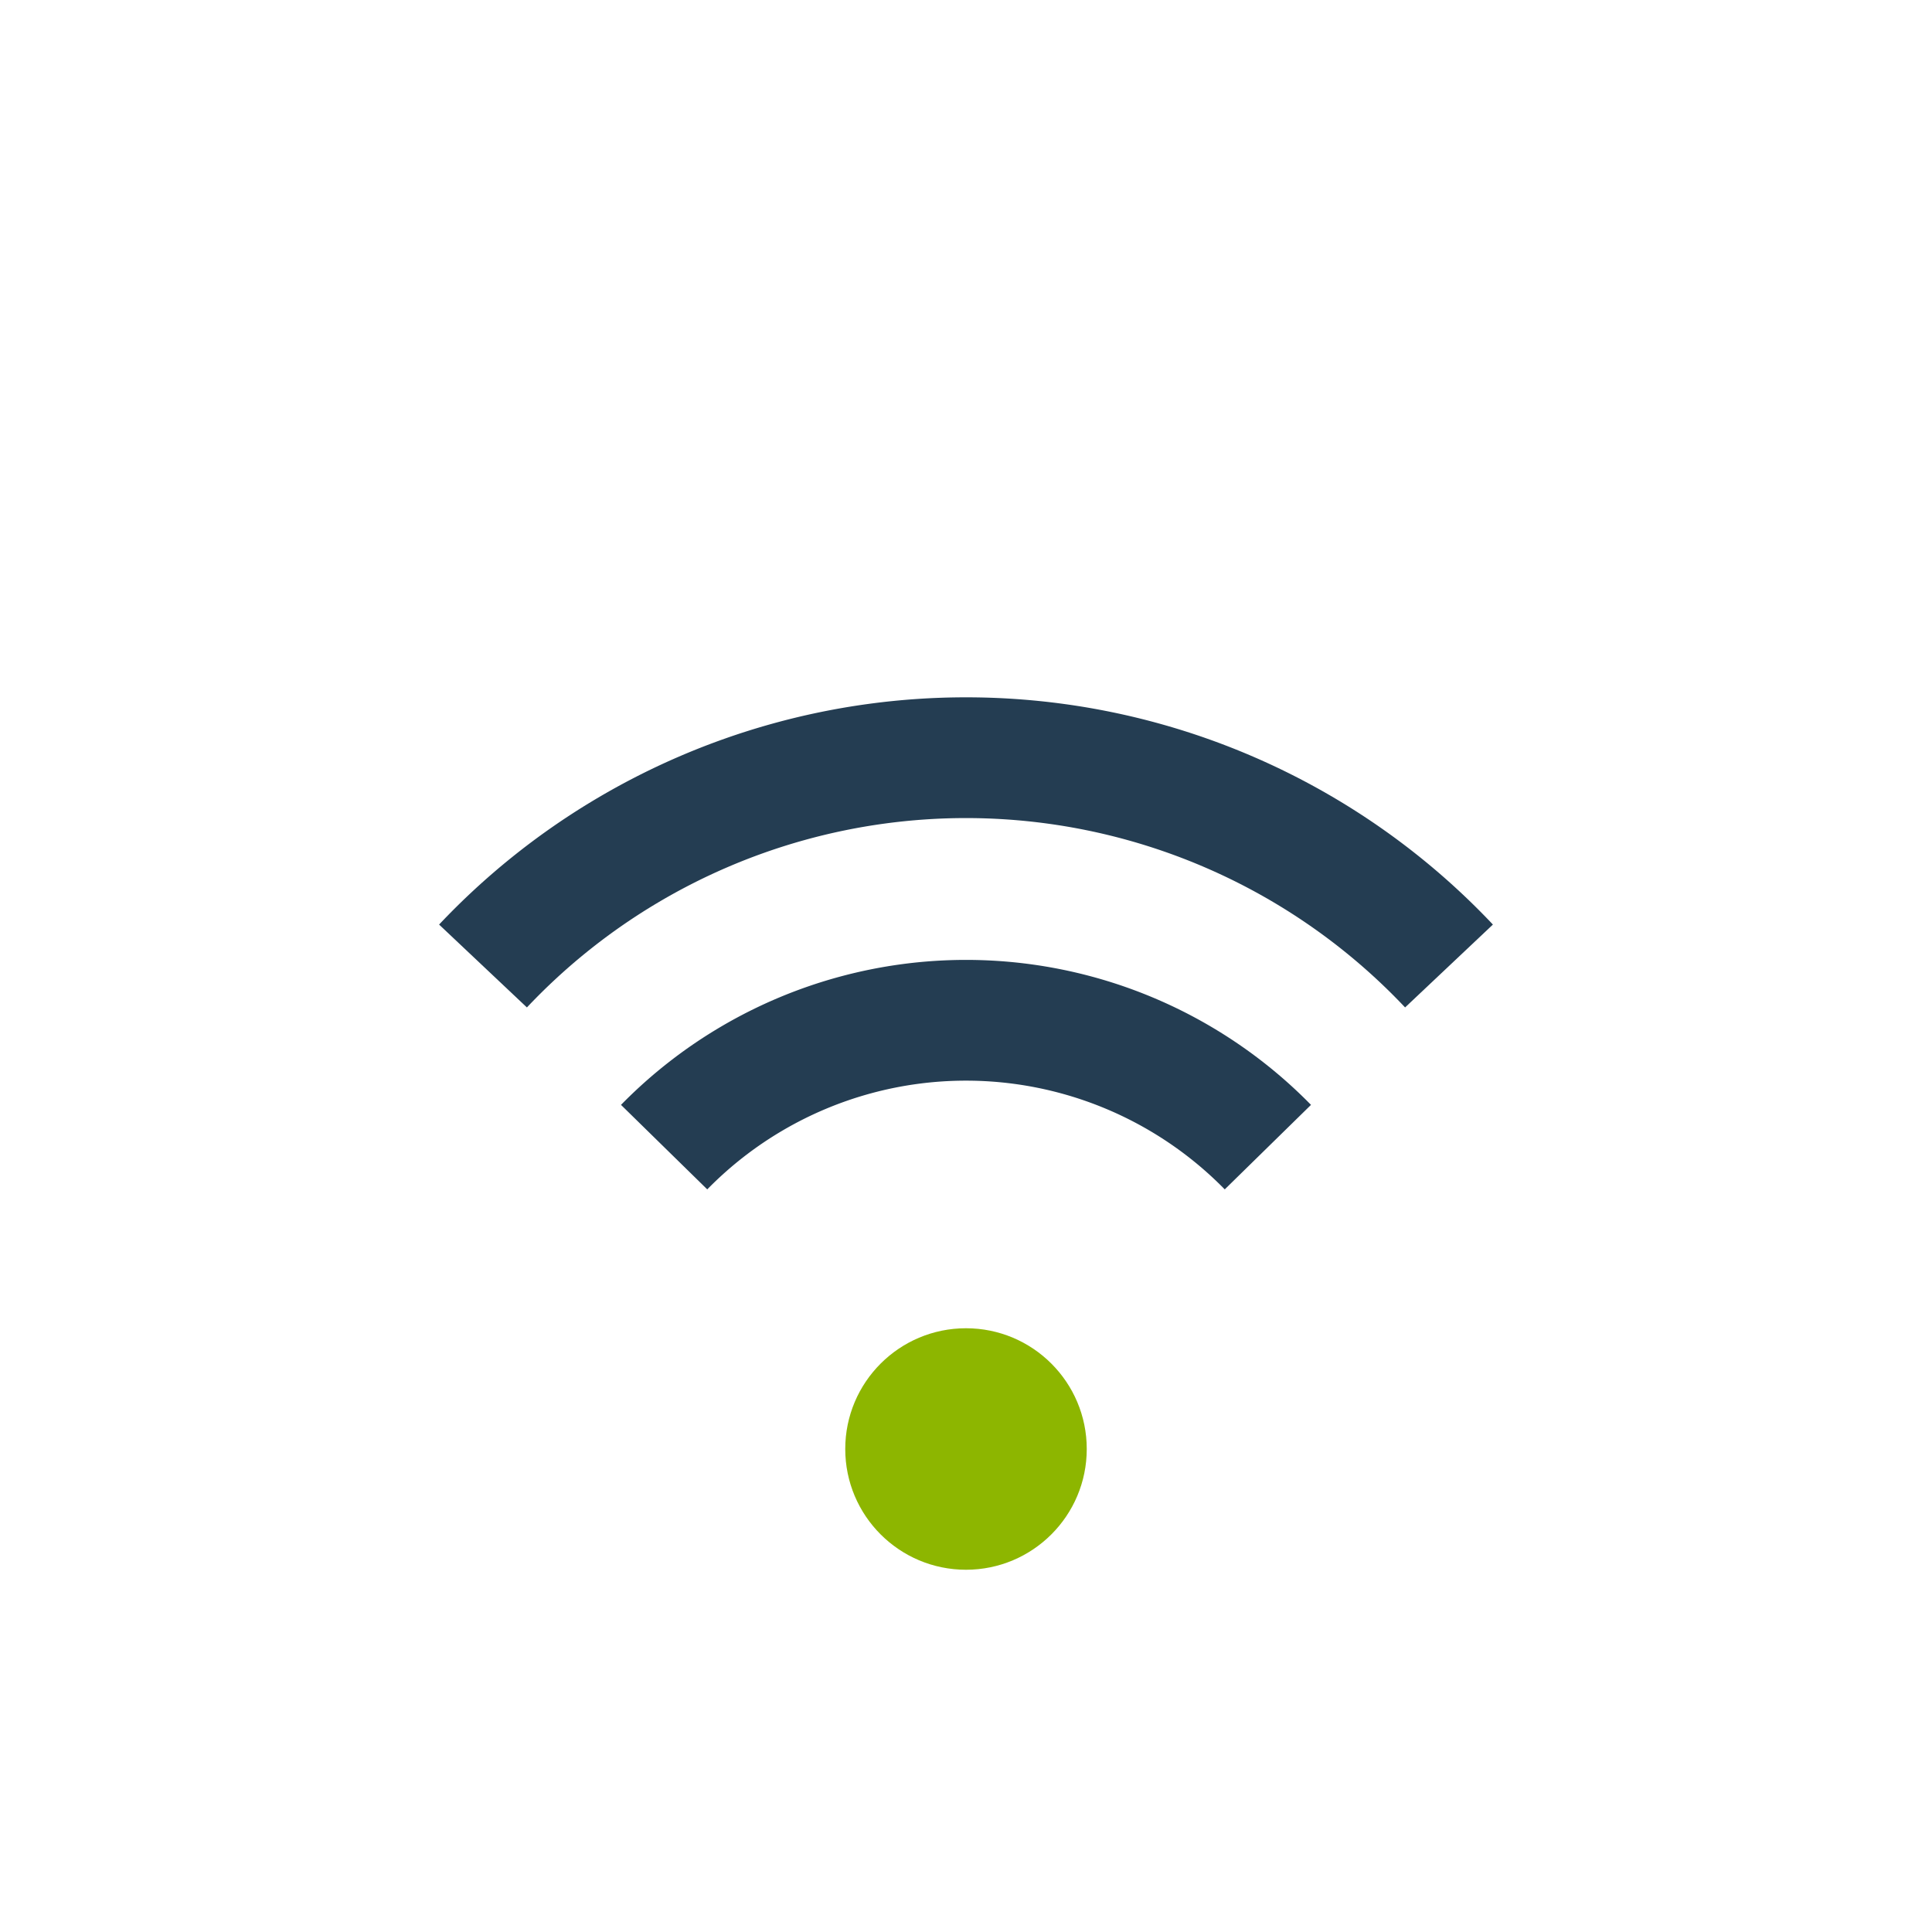
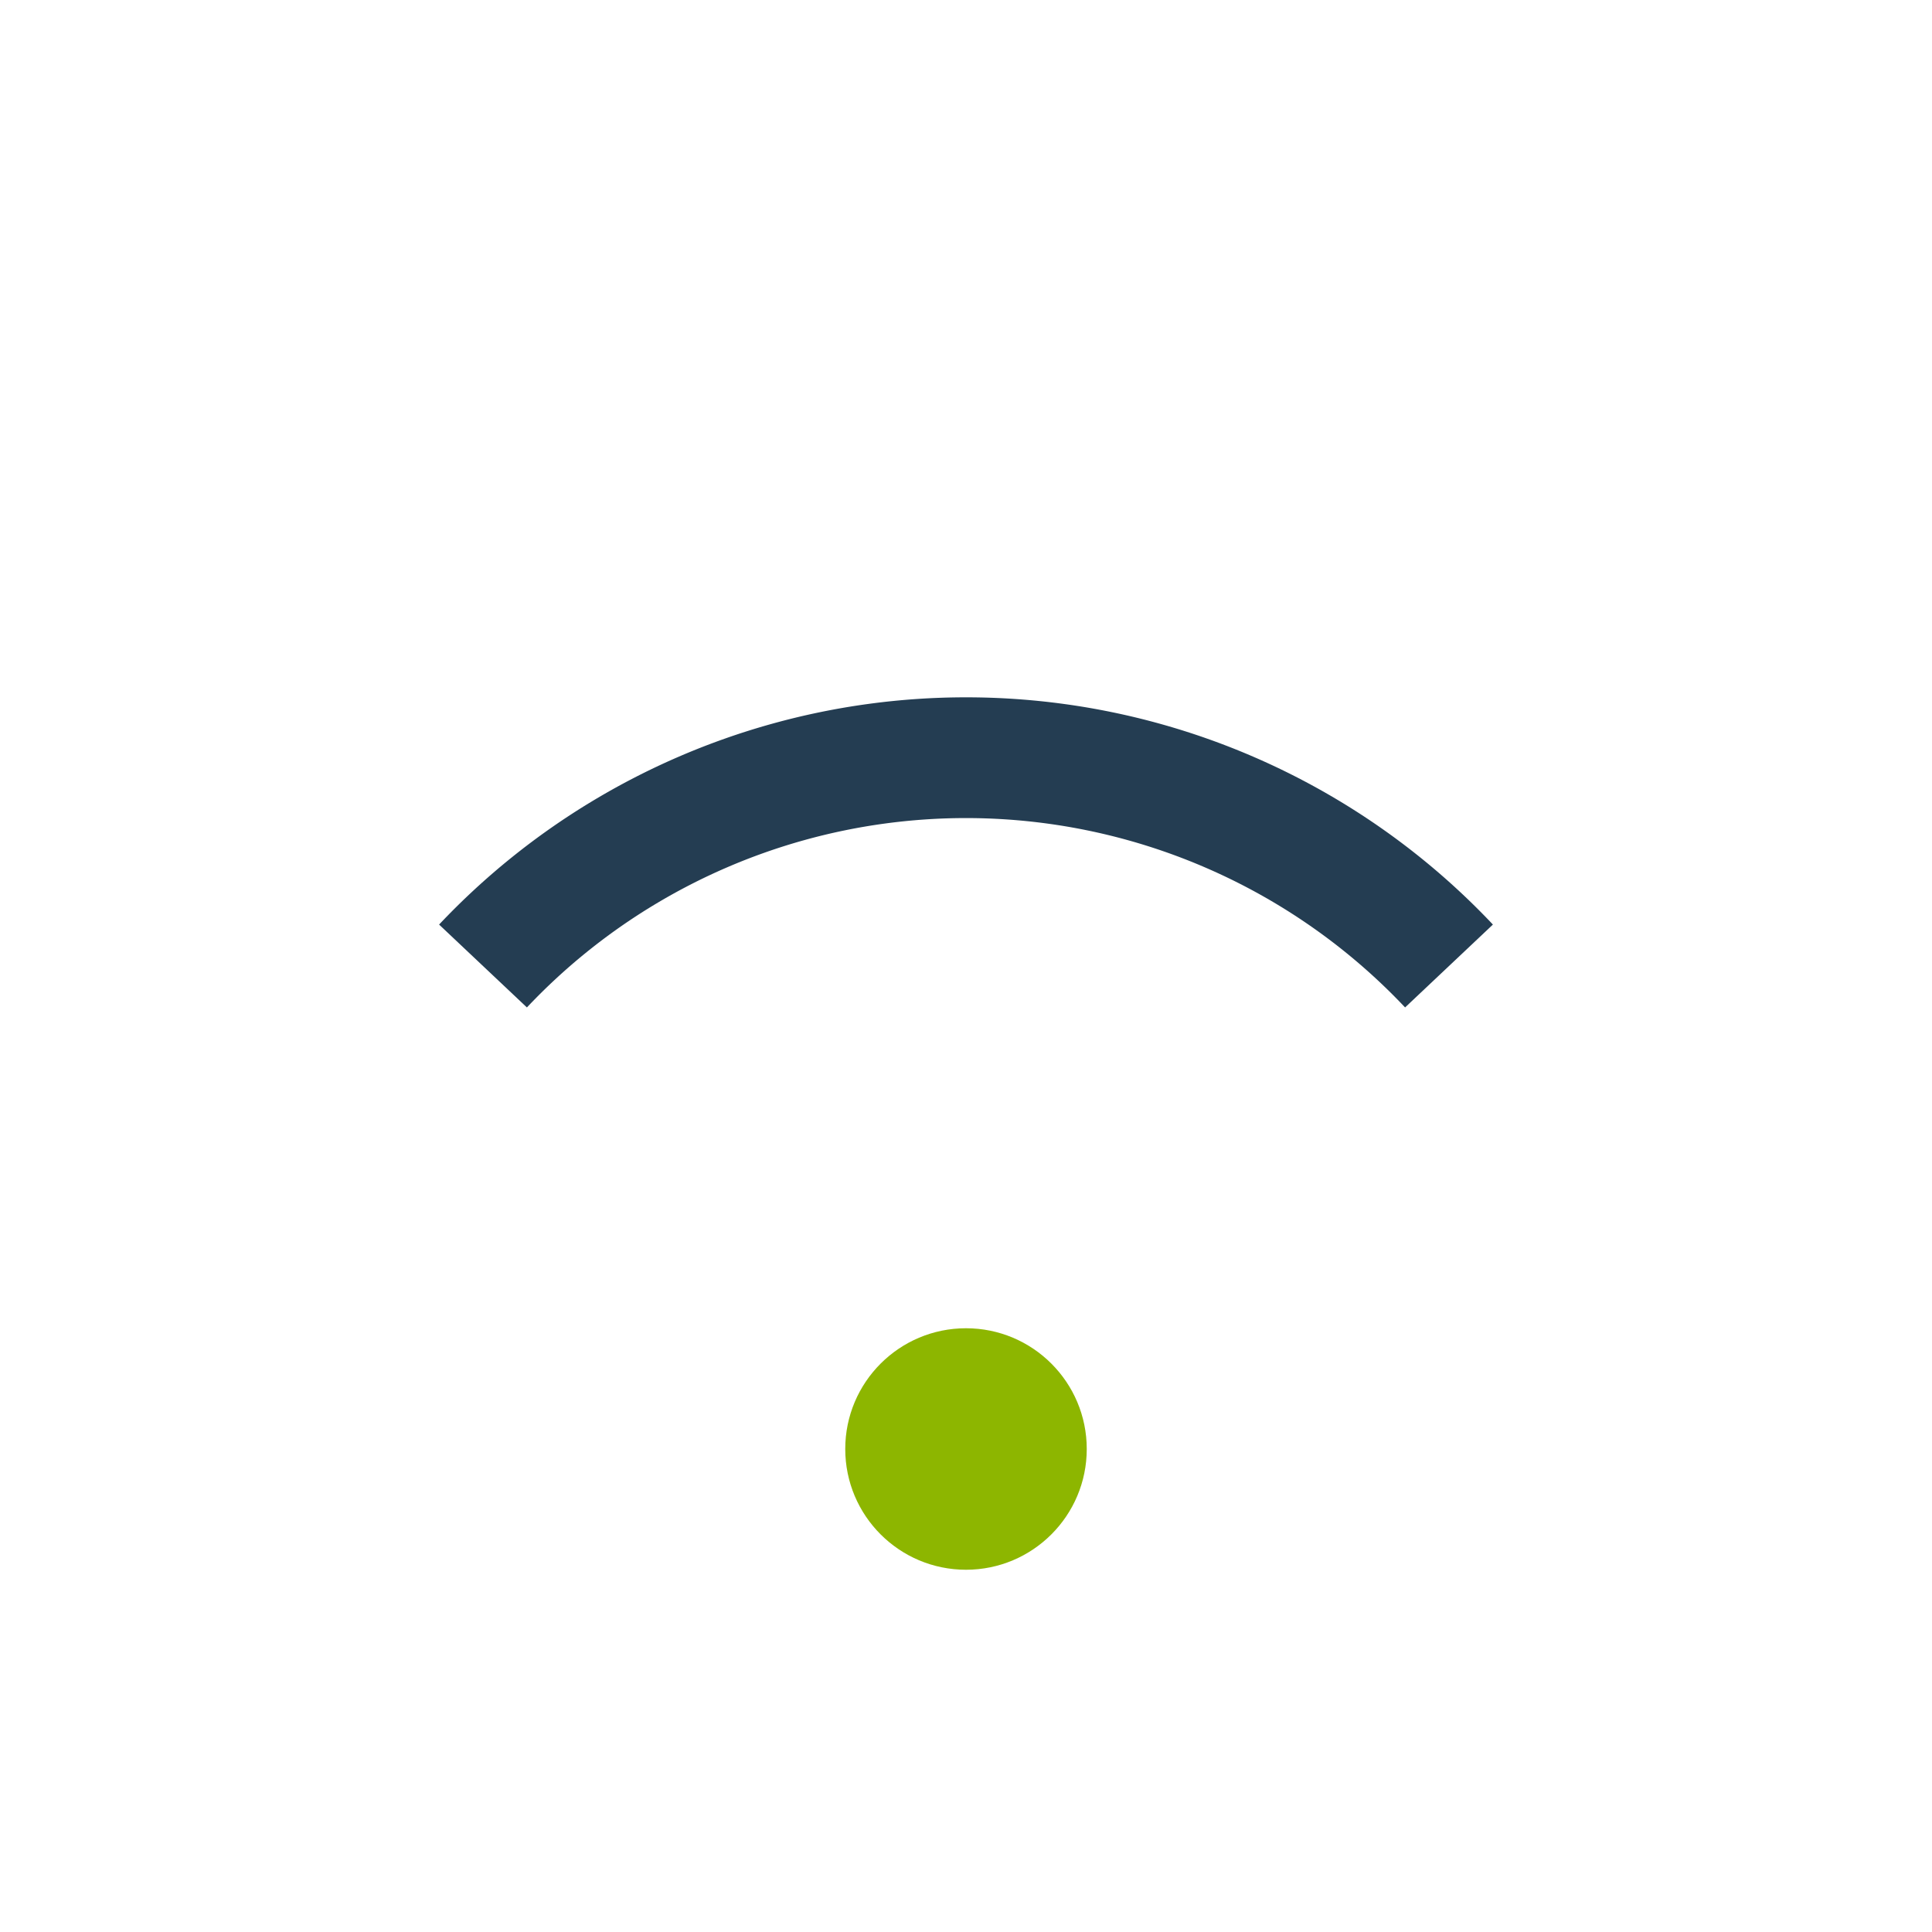
<svg xmlns="http://www.w3.org/2000/svg" width="32" height="32" viewBox="0 0 32 32">
  <circle cx="16" cy="24" r="2" fill="#8DB600" />
-   <path d="M11 19a7 7 0 0 1 10 0" fill="none" stroke="#243D52" stroke-width="2" />
  <path d="M8 16a11 11 0 0 1 16 0" fill="none" stroke="#243D52" stroke-width="2" />
</svg>